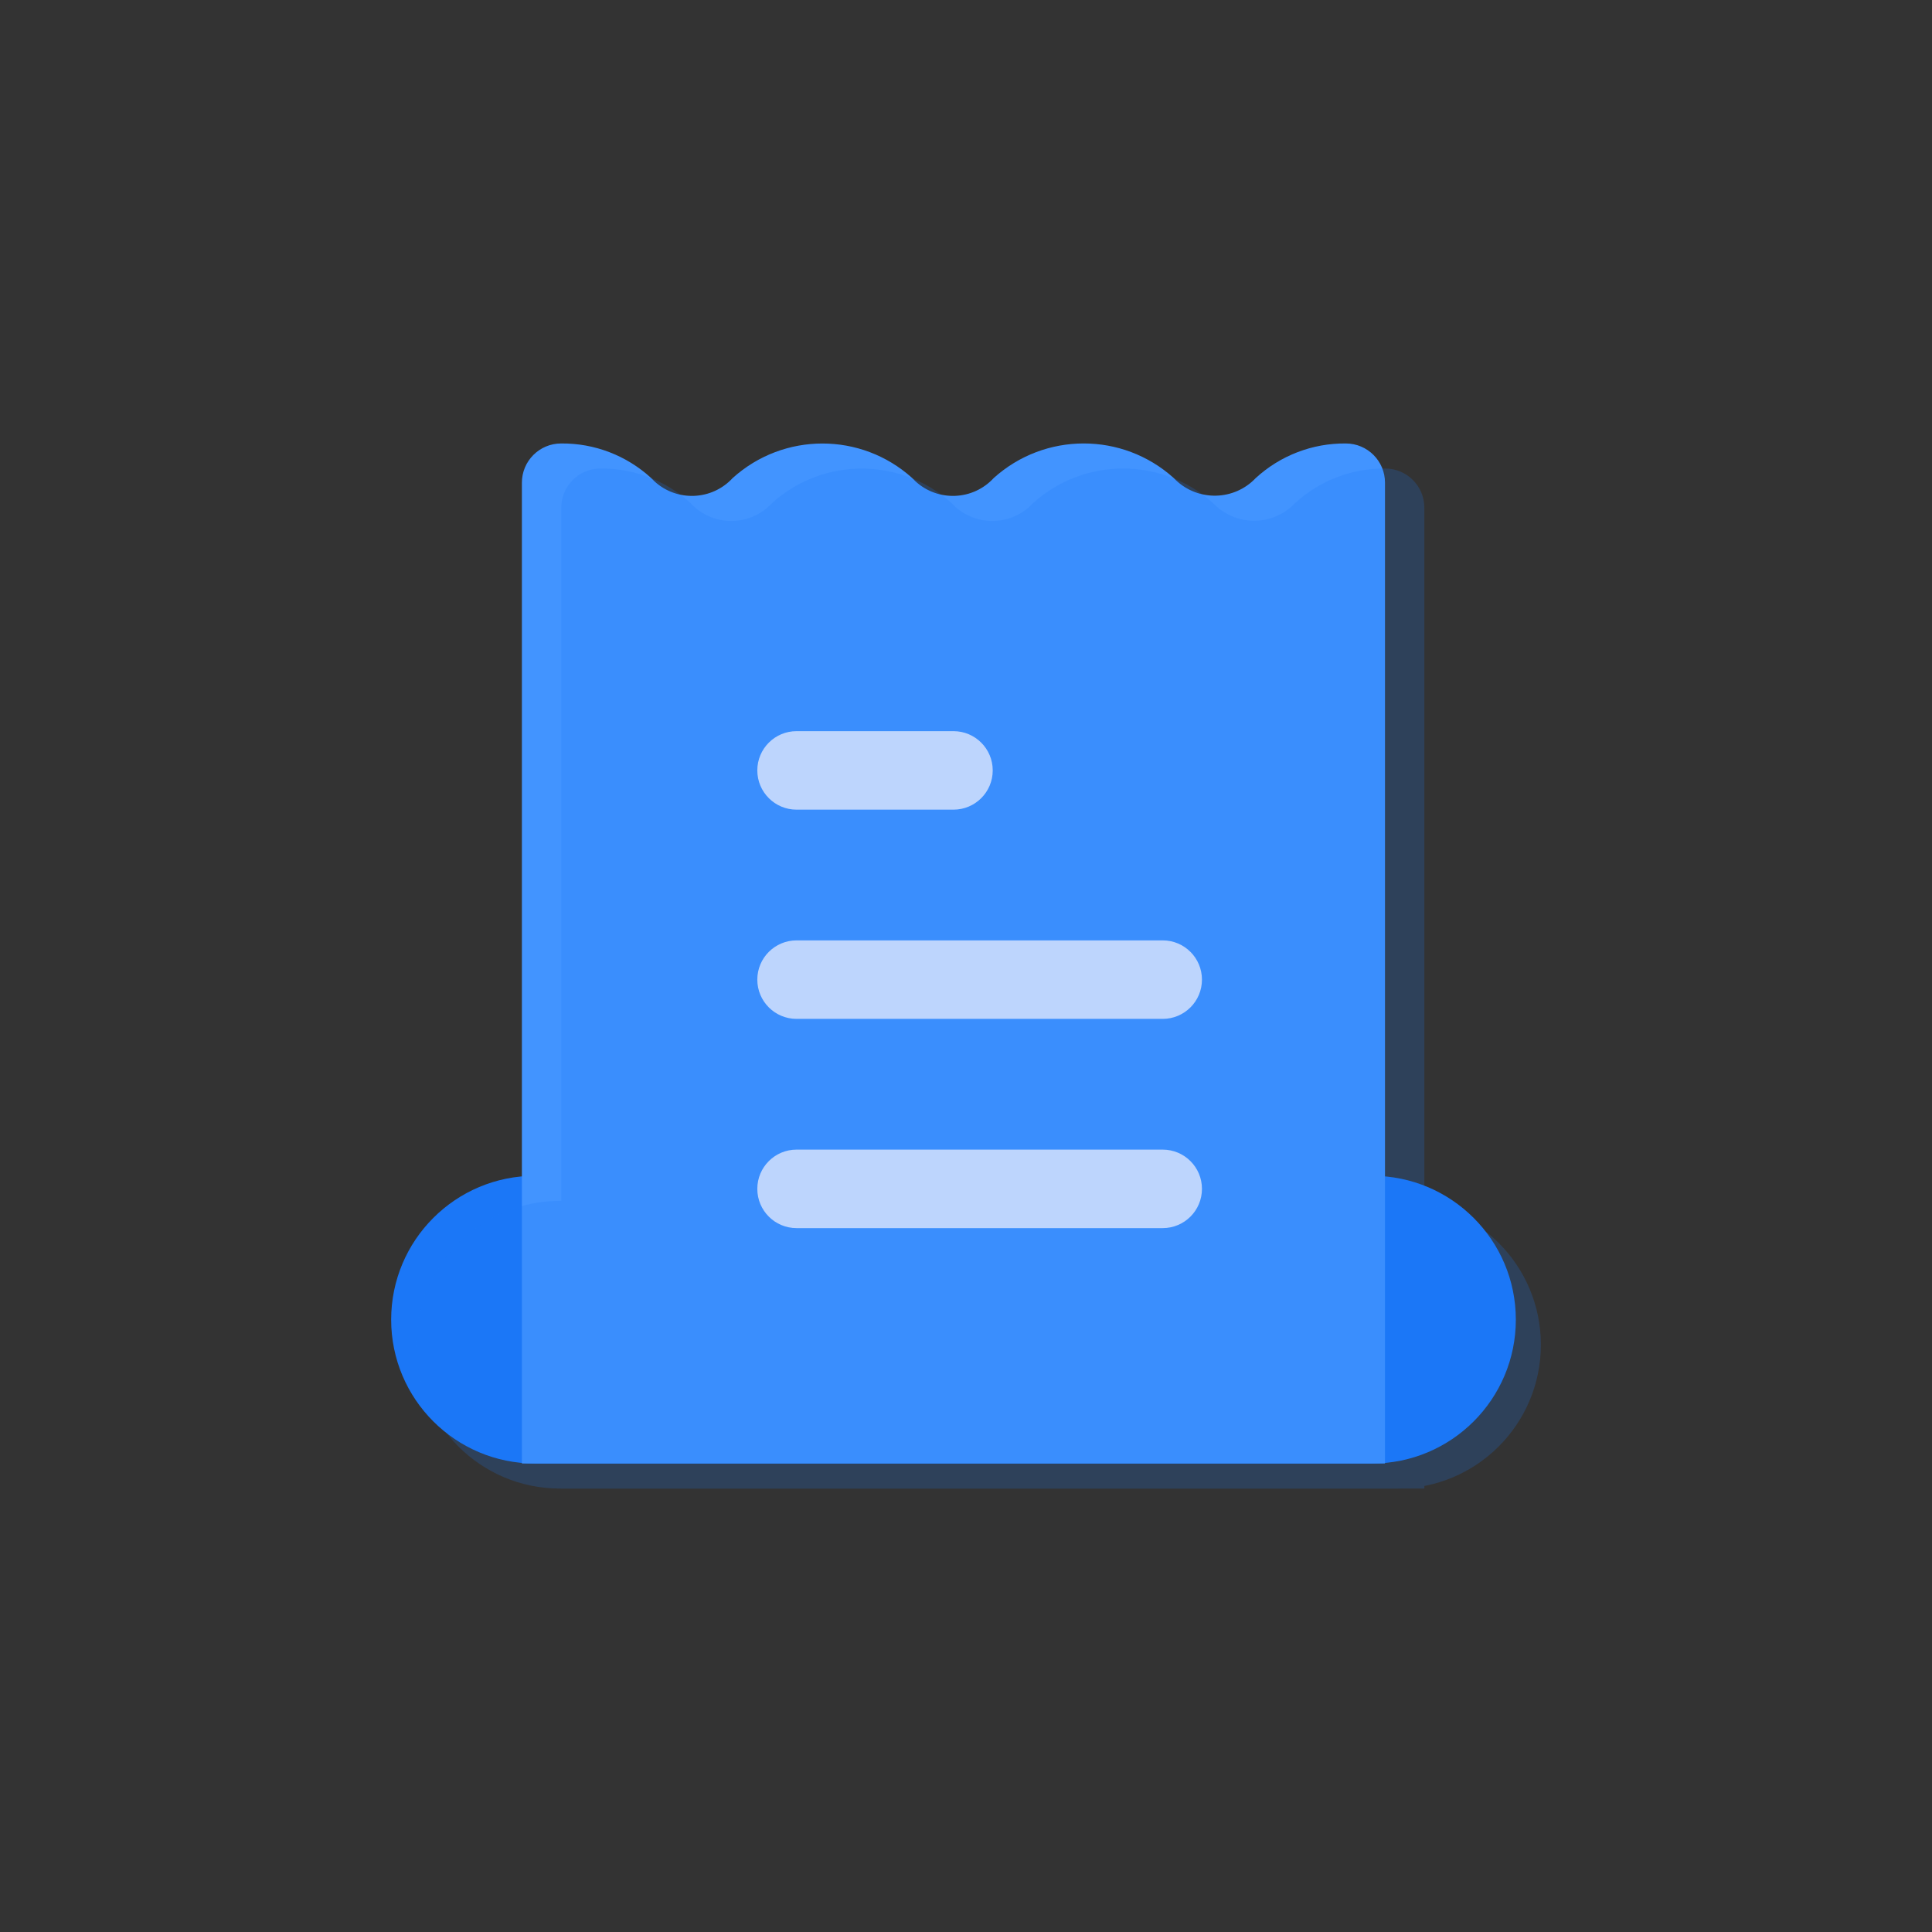
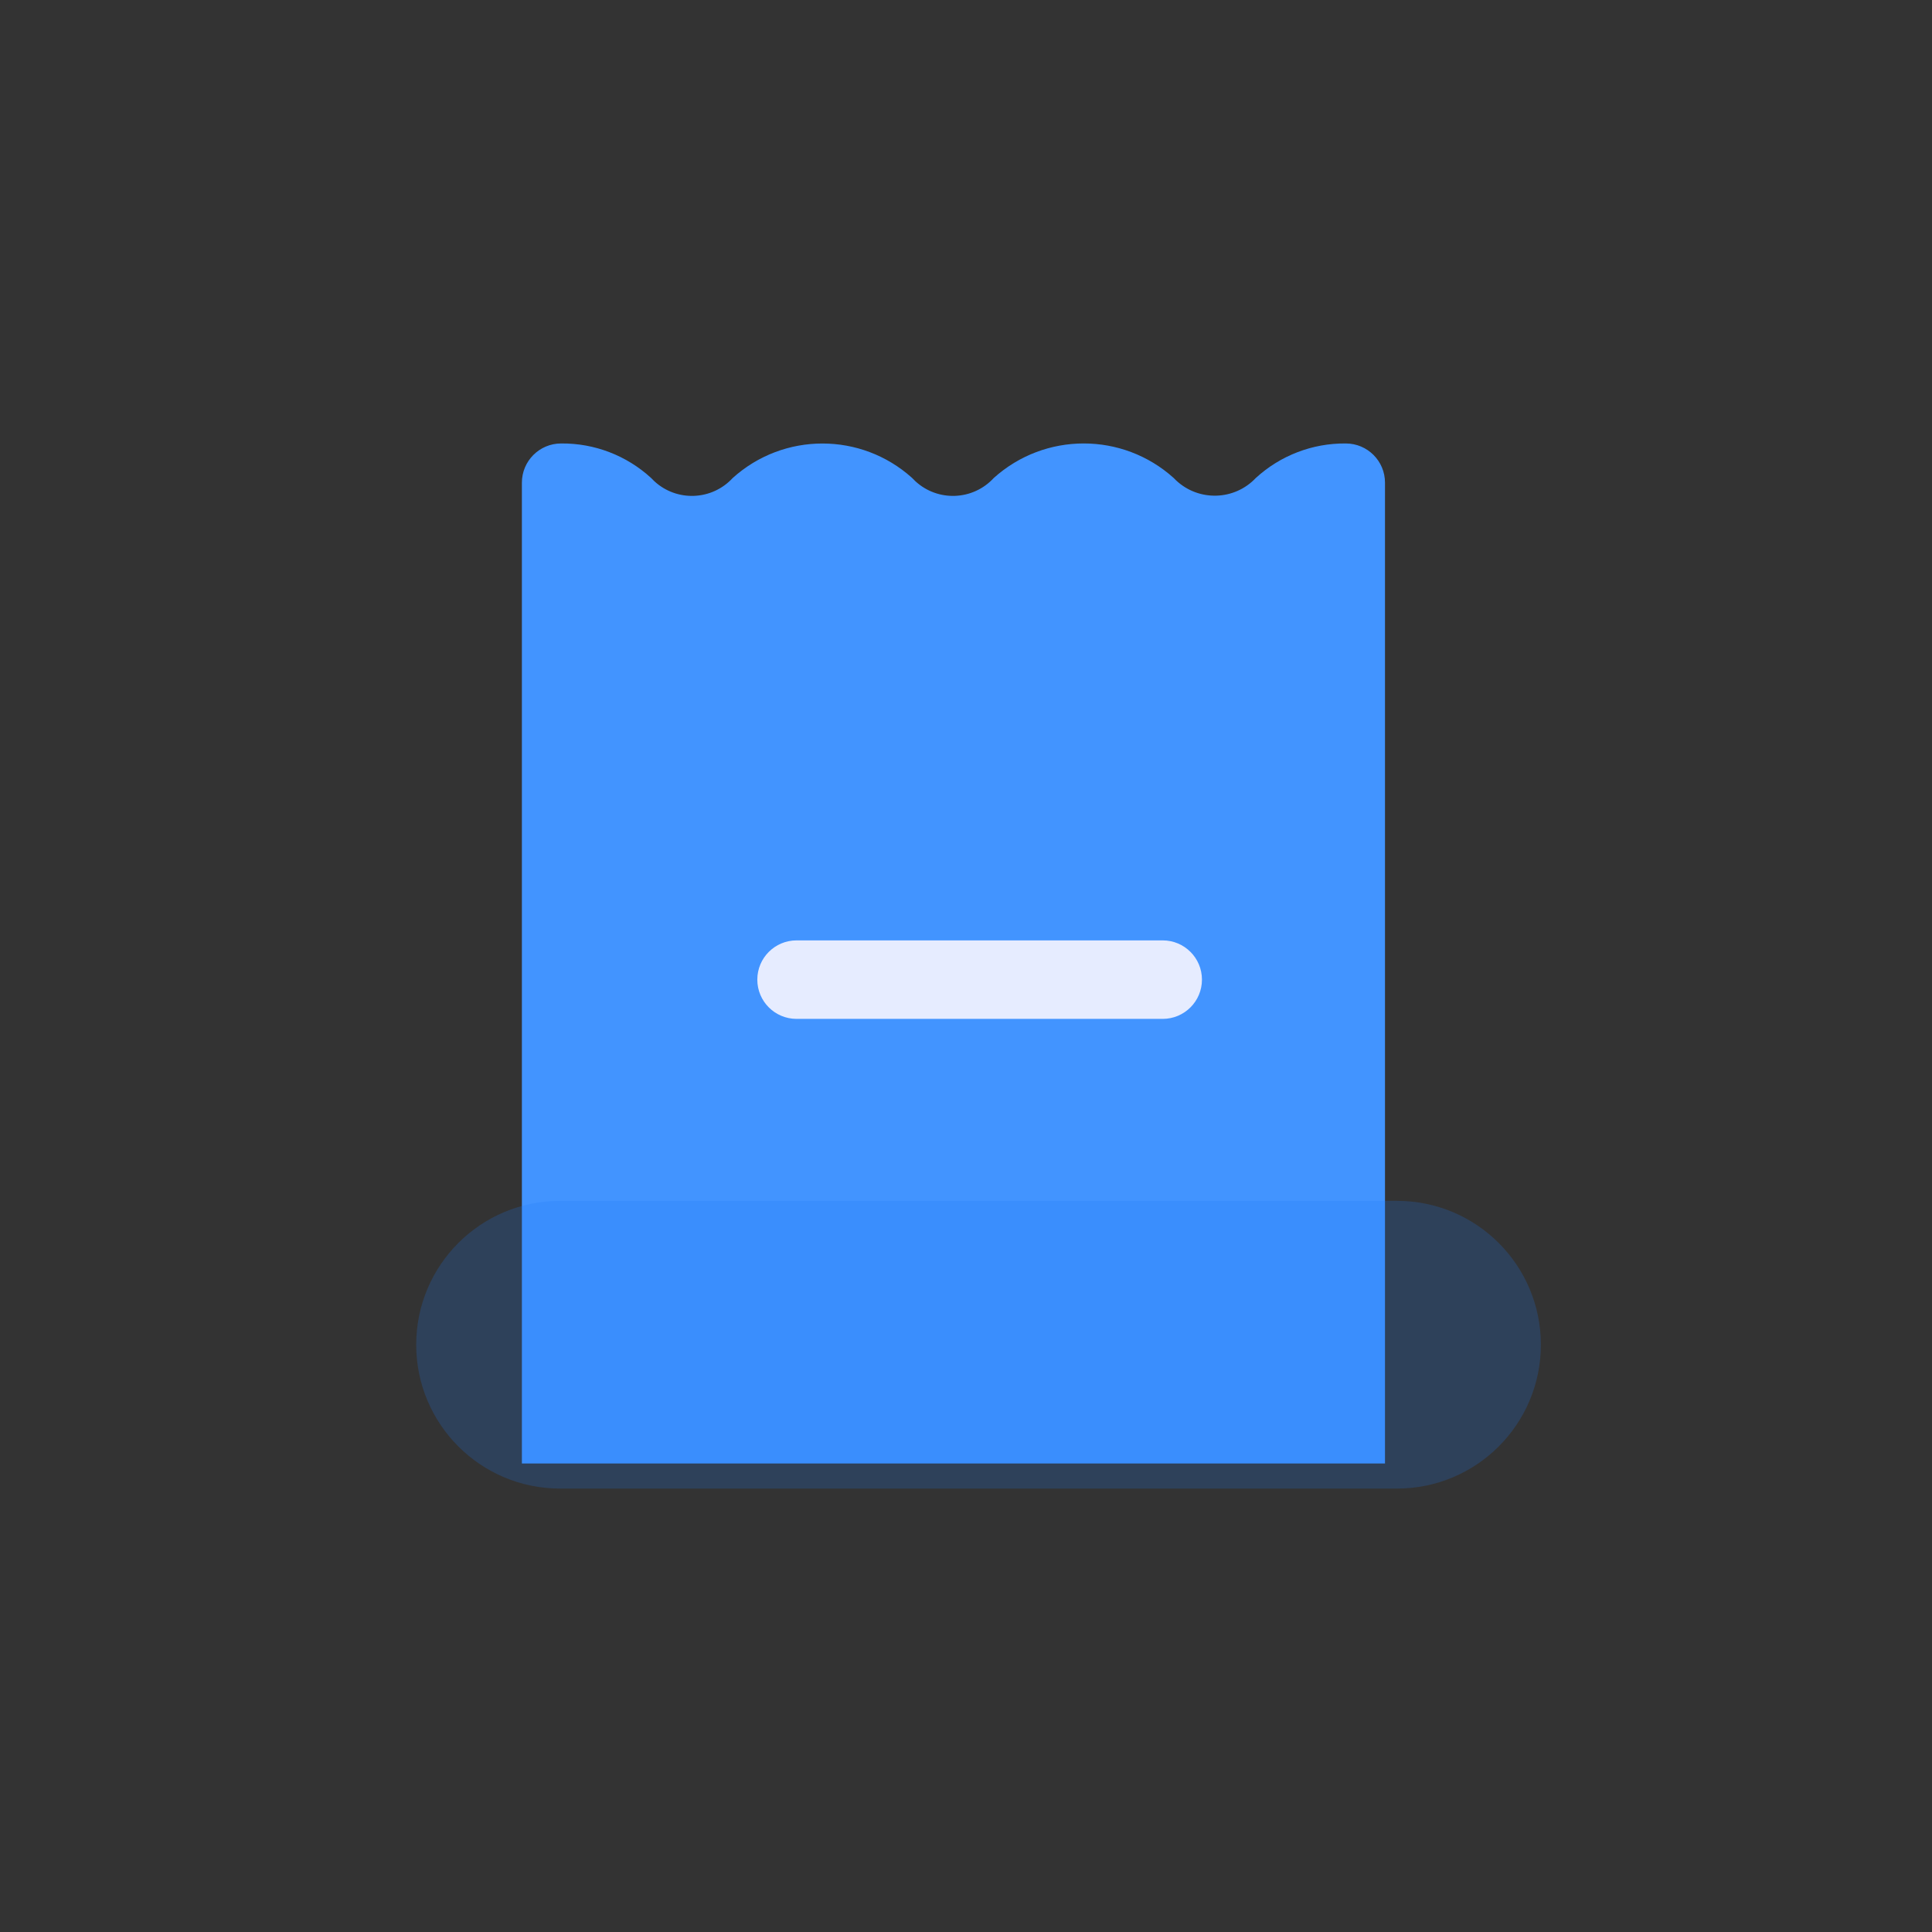
<svg xmlns="http://www.w3.org/2000/svg" version="1.1" id="Layer_1" x="0px" y="0px" viewBox="0 0 540 540" style="enable-background:new 0 0 540 540;" xml:space="preserve">
  <rect x="0" y="0" width="540" height="540" fill="#333333" stroke="none" />
  <style type="text/css">
	.st0{opacity:0.69;fill:#3897FF;}
	.st1{opacity:0.88;fill:#2D79CC;}
	.st2{fill:#3897FF;}
	.st3{fill:#E8F1FE;}
	.st4{fill:#FFFFFF;}
	.st5{fill:#1B77F7;}
	.st6{fill:#4294FF;}
	.st7{fill:#E6ECFF;}
	.st8{opacity:0.2;}
	.st9{opacity:0.21;}
	.st10{fill:#1766A0;}
	.st11{opacity:0.24;fill:#4294FF;}
	.st12{opacity:0.65;fill:#1B77F7;}
	.st13{opacity:0.32;fill:#FAFAFA;}
	.st14{opacity:0.32;}
	.st15{fill:#FAFAFA;}
	.st16{opacity:0.44;fill:#4294FF;}
	.st17{opacity:0.15;}
	.st18{opacity:0.25;}
	.st19{opacity:0.85;fill:#1B77F7;}
	.st20{opacity:0.95;fill:#1B77F7;}
	.st21{opacity:0.35;}
	.st22{fill-rule:evenodd;clip-rule:evenodd;fill:#4294FF;}
	.st23{opacity:0.36;}
	.st24{fill-rule:evenodd;clip-rule:evenodd;fill:#1B77F7;}
	.st25{opacity:0.5;}
	.st26{opacity:0.5;fill:#4294FF;}
	.st27{opacity:0.53;fill:#E8F1FE;}
	.st28{opacity:0.53;}
	.st29{opacity:0.45;fill:#1B77F7;}
	.st30{opacity:0.38;}
	.st31{fill:#2D79CC;}
	.st32{opacity:0.81;}
	.st33{opacity:0.42;fill:#4294FF;}
	.st34{opacity:0.68;}
	.st35{opacity:0.84;fill-rule:evenodd;clip-rule:evenodd;fill:#1B77F7;}
	.st36{opacity:0.34;}
	.st37{opacity:0.12;}
	.st38{opacity:0.5;fill-rule:evenodd;clip-rule:evenodd;fill:#4294FF;}
	.st39{opacity:0.44;}
</style>
  <g>
    <g id="Layer_2_00000083797930378064218850000001496358182938841997_">
-       <path class="st5" d="M383.46,328.64H149.54c-22.21,0-40.21,18-40.21,40.21s18,40.21,40.21,40.21h233.93    c22.21,0,40.21-18,40.21-40.21S405.67,328.64,383.46,328.64z" />
      <path class="st6" d="M376.15,123.95c-9.3-0.09-18.29,3.36-25.15,9.65c-5.99,6.34-15.98,6.62-22.32,0.63    c-0.22-0.2-0.43-0.42-0.63-0.63c-14.29-12.87-36-12.87-50.29,0c-5.8,6.3-15.6,6.71-21.9,0.91c-0.32-0.29-0.62-0.59-0.91-0.91    c-14.25-12.85-35.9-12.85-50.15,0c-5.8,6.3-15.6,6.71-21.9,0.91c-0.32-0.29-0.62-0.59-0.91-0.91c-6.86-6.29-15.84-9.74-25.15-9.65    c-6.06,0-10.97,4.91-10.97,10.97v274.13h241.24V134.92C387.12,128.86,382.21,123.95,376.15,123.95z" />
      <g>
-         <path class="st7" d="M266.5,226.3h-43.86c-6.06,0-10.97-4.91-10.97-10.97c0-6.06,4.91-10.97,10.97-10.97h43.86     c6.06,0,10.97,4.91,10.97,10.97C277.47,221.39,272.56,226.3,266.5,226.3z" />
        <path class="st7" d="M324.98,284.78H222.64c-6.06,0-10.97-4.91-10.97-10.97s4.91-10.97,10.97-10.97h102.34     c6.06,0,10.97,4.91,10.97,10.97S331.04,284.78,324.98,284.78z" />
-         <path class="st7" d="M324.98,343.26H222.64c-6.06,0-10.97-4.91-10.97-10.97s4.91-10.97,10.97-10.97h102.34     c6.06,0,10.97,4.91,10.97,10.97S331.04,343.26,324.98,343.26z" />
      </g>
    </g>
    <g id="Layer_2_00000086674692224137059760000007295002926293493920_" class="st8">
      <path class="st5" d="M390.46,335.64H156.54c-22.21,0-40.21,18-40.21,40.21s18,40.21,40.21,40.21h233.93    c22.21,0,40.21-18,40.21-40.21S412.67,335.64,390.46,335.64z" />
-       <path class="st5" d="M387.15,130.95c-9.3-0.09-18.29,3.36-25.15,9.65c-5.99,6.34-15.98,6.62-22.32,0.63    c-0.22-0.2-0.43-0.42-0.63-0.63c-14.29-12.87-36-12.87-50.29,0c-5.8,6.3-15.6,6.71-21.9,0.91c-0.32-0.29-0.62-0.59-0.91-0.91    c-14.25-12.85-35.9-12.85-50.15,0c-5.8,6.3-15.6,6.71-21.9,0.91c-0.32-0.29-0.62-0.59-0.91-0.91c-6.86-6.29-15.84-9.74-25.15-9.65    c-6.06,0-10.97,4.91-10.97,10.97v274.13h241.24V141.92C398.12,135.86,393.21,130.95,387.15,130.95z" />
    </g>
  </g>
</svg>